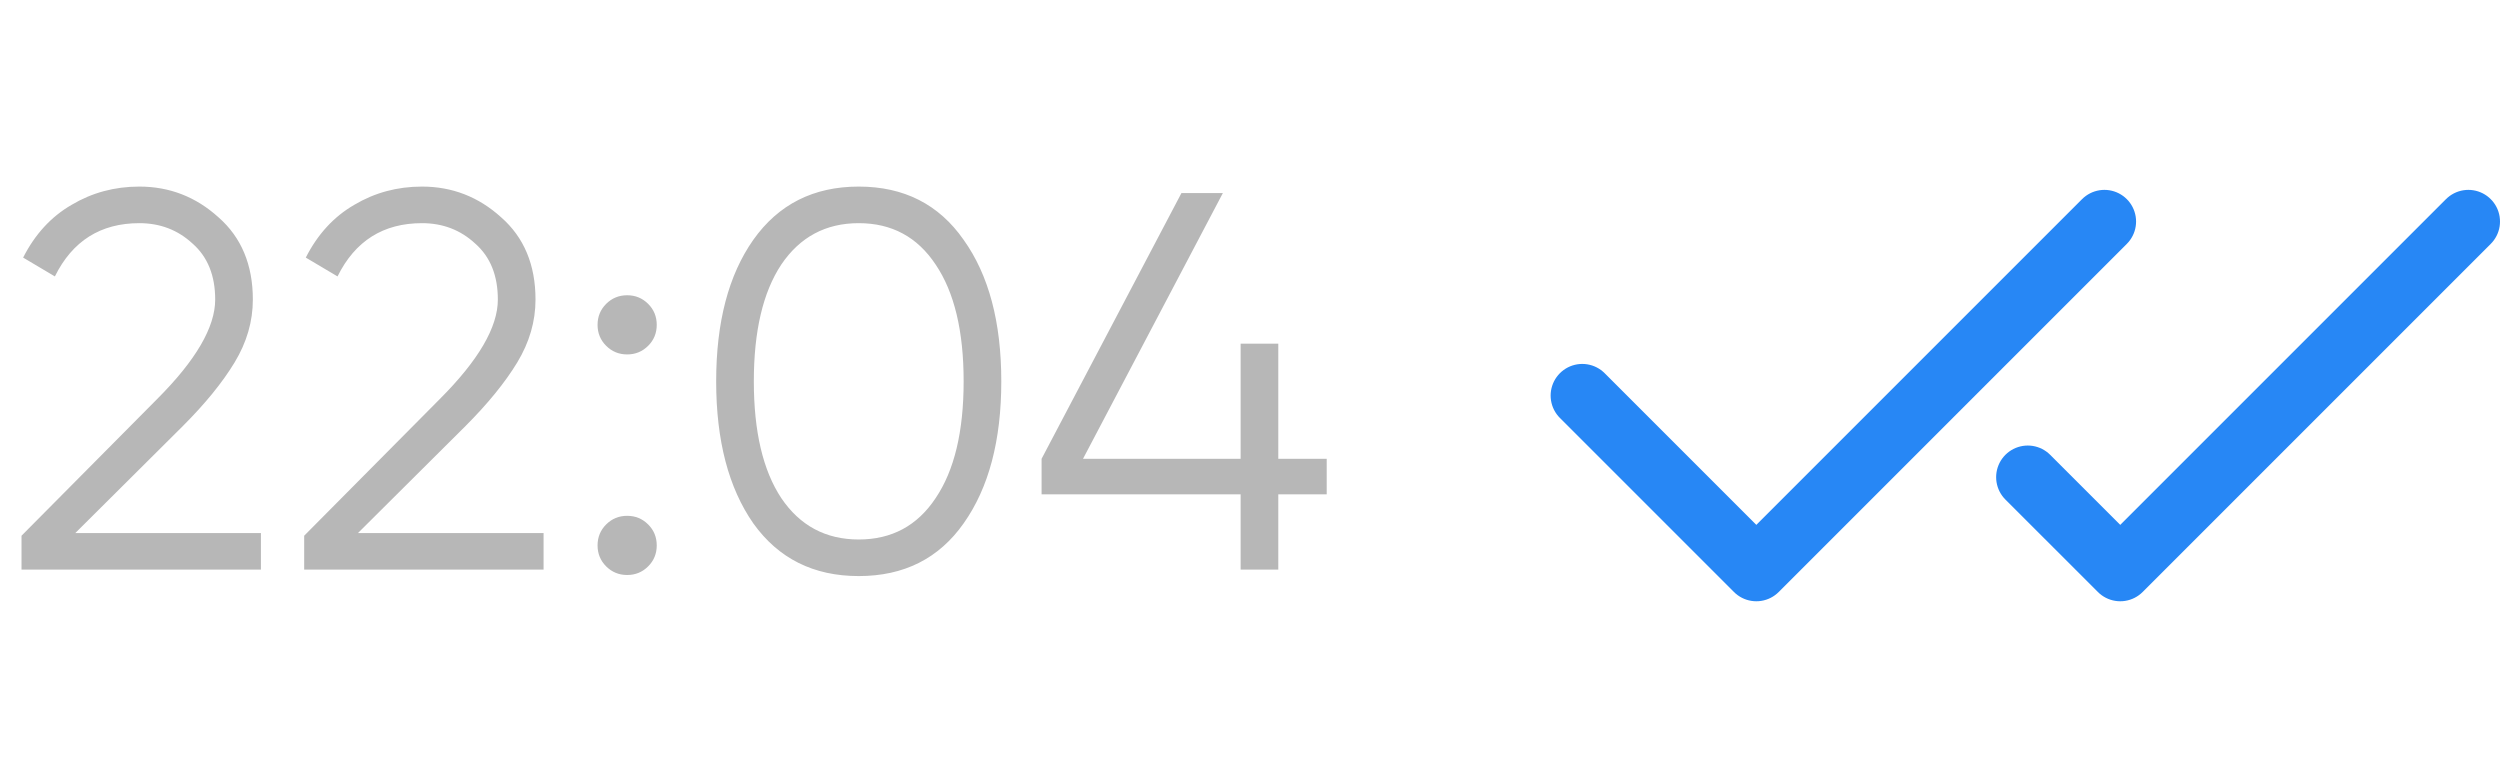
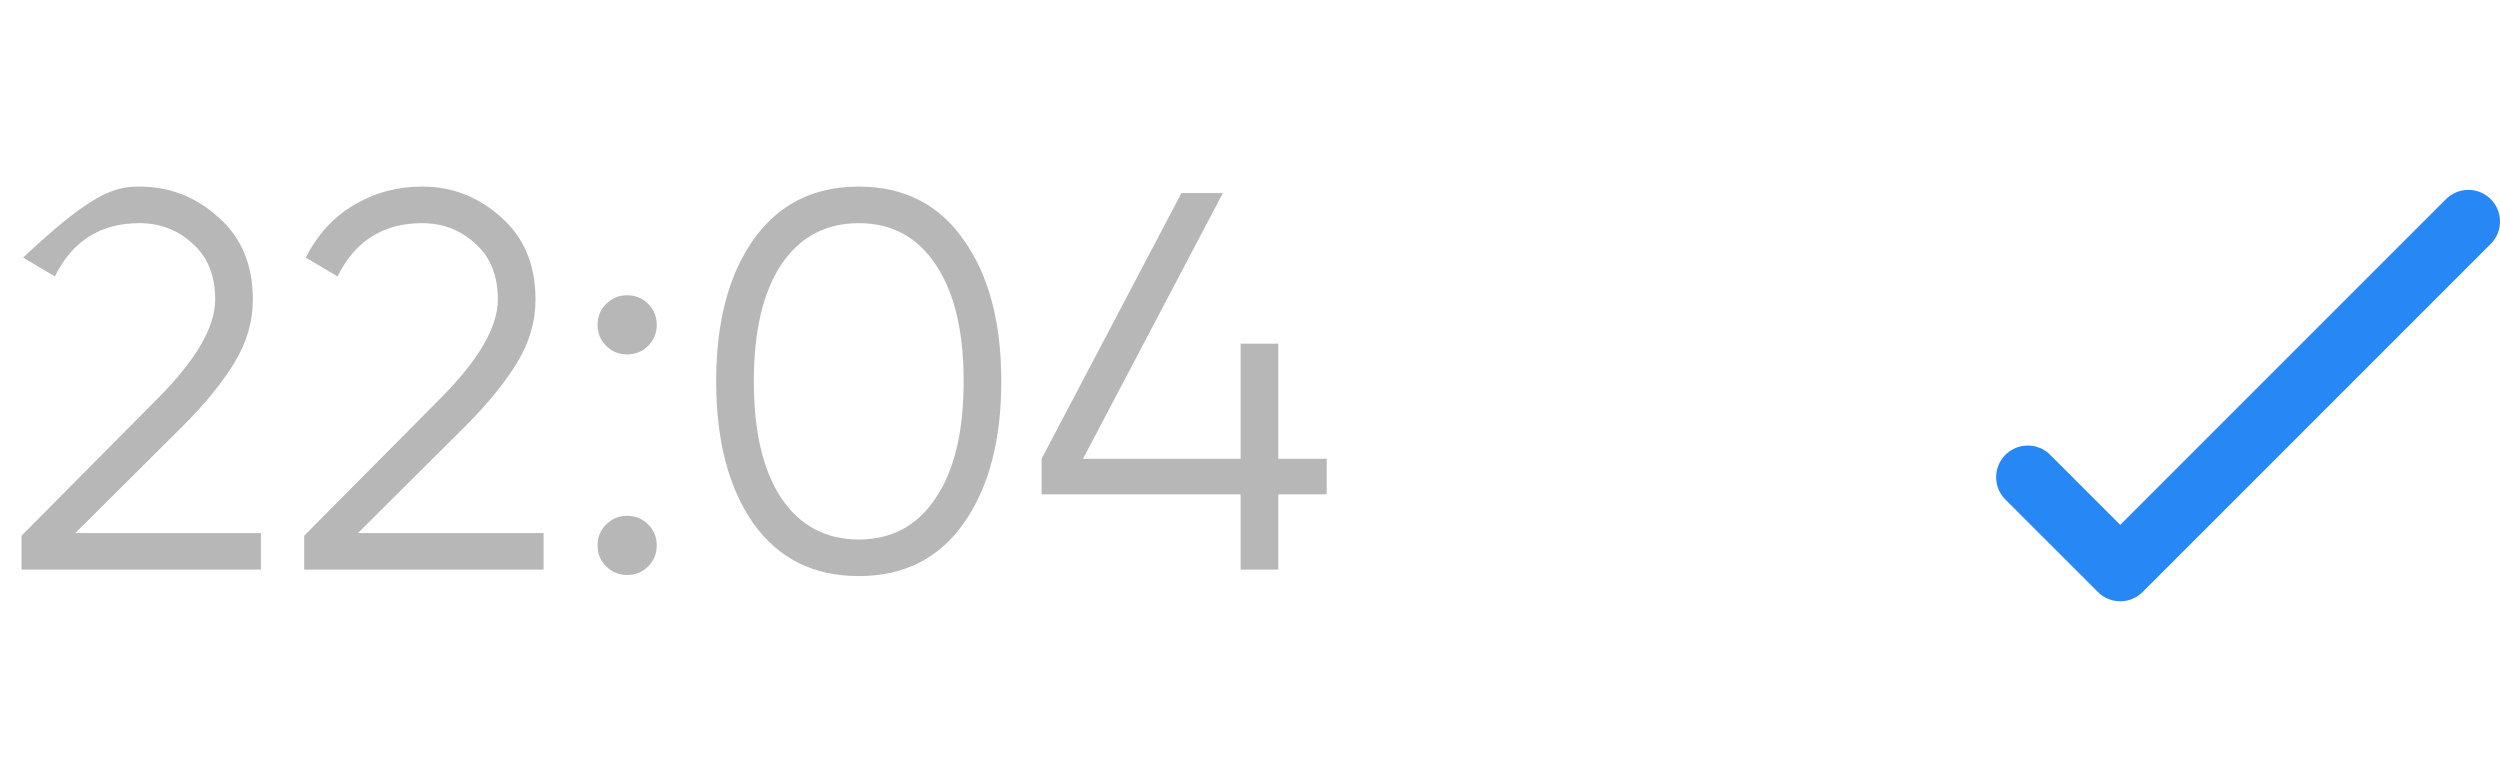
<svg xmlns="http://www.w3.org/2000/svg" width="79" height="24" viewBox="0 0 79 24" fill="none">
-   <path d="M0.68 18V16.929L4.964 12.611C6.188 11.387 6.8 10.339 6.8 9.466C6.8 8.707 6.562 8.117 6.086 7.698C5.621 7.267 5.06 7.052 4.403 7.052C3.179 7.052 2.289 7.613 1.734 8.735L0.731 8.14C1.105 7.403 1.615 6.848 2.261 6.474C2.907 6.089 3.621 5.896 4.403 5.896C5.355 5.896 6.188 6.219 6.902 6.865C7.627 7.5 7.99 8.367 7.99 9.466C7.99 10.157 7.797 10.82 7.412 11.455C7.027 12.09 6.483 12.758 5.78 13.461L2.38 16.844H8.245V18H0.68ZM9.612 18V16.929L13.896 12.611C15.12 11.387 15.732 10.339 15.732 9.466C15.732 8.707 15.494 8.117 15.018 7.698C14.553 7.267 13.992 7.052 13.335 7.052C12.111 7.052 11.221 7.613 10.666 8.735L9.663 8.14C10.037 7.403 10.547 6.848 11.193 6.474C11.839 6.089 12.553 5.896 13.335 5.896C14.287 5.896 15.12 6.219 15.834 6.865C16.559 7.5 16.922 8.367 16.922 9.466C16.922 10.157 16.729 10.82 16.344 11.455C15.958 12.09 15.414 12.758 14.712 13.461L11.312 16.844H17.177V18H9.612ZM20.481 10.928C20.3 11.109 20.079 11.2 19.818 11.2C19.558 11.2 19.337 11.109 19.155 10.928C18.974 10.747 18.883 10.526 18.883 10.265C18.883 10.004 18.974 9.783 19.155 9.602C19.337 9.421 19.558 9.33 19.818 9.33C20.079 9.33 20.3 9.421 20.481 9.602C20.663 9.783 20.753 10.004 20.753 10.265C20.753 10.526 20.663 10.747 20.481 10.928ZM20.481 17.898C20.3 18.079 20.079 18.17 19.818 18.17C19.558 18.17 19.337 18.079 19.155 17.898C18.974 17.717 18.883 17.496 18.883 17.235C18.883 16.974 18.974 16.753 19.155 16.572C19.337 16.391 19.558 16.3 19.818 16.3C20.079 16.3 20.3 16.391 20.481 16.572C20.663 16.753 20.753 16.974 20.753 17.235C20.753 17.496 20.663 17.717 20.481 17.898ZM30.451 16.538C29.669 17.649 28.564 18.204 27.136 18.204C25.708 18.204 24.598 17.649 23.804 16.538C23.022 15.416 22.631 13.92 22.631 12.05C22.631 10.18 23.022 8.69 23.804 7.579C24.598 6.457 25.708 5.896 27.136 5.896C28.564 5.896 29.669 6.457 30.451 7.579C31.245 8.69 31.641 10.18 31.641 12.05C31.641 13.92 31.245 15.416 30.451 16.538ZM24.688 15.739C25.278 16.612 26.094 17.048 27.136 17.048C28.179 17.048 28.989 16.612 29.567 15.739C30.157 14.866 30.451 13.637 30.451 12.05C30.451 10.463 30.157 9.234 29.567 8.361C28.989 7.488 28.179 7.052 27.136 7.052C26.094 7.052 25.278 7.488 24.688 8.361C24.11 9.234 23.821 10.463 23.821 12.05C23.821 13.637 24.11 14.866 24.688 15.739ZM41.924 14.498V15.62H40.394V18H39.204V15.62H32.914V14.498L37.334 6.1H38.643L34.223 14.498H39.204V10.86H40.394V14.498H41.924Z" fill="#B7B7B7" />
-   <path d="M66.5 7L55.5 18L50 12.5" stroke="#2787F5" stroke-width="2" stroke-linecap="round" stroke-linejoin="round" />
+   <path d="M0.68 18V16.929L4.964 12.611C6.188 11.387 6.8 10.339 6.8 9.466C6.8 8.707 6.562 8.117 6.086 7.698C5.621 7.267 5.06 7.052 4.403 7.052C3.179 7.052 2.289 7.613 1.734 8.735L0.731 8.14C2.907 6.089 3.621 5.896 4.403 5.896C5.355 5.896 6.188 6.219 6.902 6.865C7.627 7.5 7.99 8.367 7.99 9.466C7.99 10.157 7.797 10.82 7.412 11.455C7.027 12.09 6.483 12.758 5.78 13.461L2.38 16.844H8.245V18H0.68ZM9.612 18V16.929L13.896 12.611C15.12 11.387 15.732 10.339 15.732 9.466C15.732 8.707 15.494 8.117 15.018 7.698C14.553 7.267 13.992 7.052 13.335 7.052C12.111 7.052 11.221 7.613 10.666 8.735L9.663 8.14C10.037 7.403 10.547 6.848 11.193 6.474C11.839 6.089 12.553 5.896 13.335 5.896C14.287 5.896 15.12 6.219 15.834 6.865C16.559 7.5 16.922 8.367 16.922 9.466C16.922 10.157 16.729 10.82 16.344 11.455C15.958 12.09 15.414 12.758 14.712 13.461L11.312 16.844H17.177V18H9.612ZM20.481 10.928C20.3 11.109 20.079 11.2 19.818 11.2C19.558 11.2 19.337 11.109 19.155 10.928C18.974 10.747 18.883 10.526 18.883 10.265C18.883 10.004 18.974 9.783 19.155 9.602C19.337 9.421 19.558 9.33 19.818 9.33C20.079 9.33 20.3 9.421 20.481 9.602C20.663 9.783 20.753 10.004 20.753 10.265C20.753 10.526 20.663 10.747 20.481 10.928ZM20.481 17.898C20.3 18.079 20.079 18.17 19.818 18.17C19.558 18.17 19.337 18.079 19.155 17.898C18.974 17.717 18.883 17.496 18.883 17.235C18.883 16.974 18.974 16.753 19.155 16.572C19.337 16.391 19.558 16.3 19.818 16.3C20.079 16.3 20.3 16.391 20.481 16.572C20.663 16.753 20.753 16.974 20.753 17.235C20.753 17.496 20.663 17.717 20.481 17.898ZM30.451 16.538C29.669 17.649 28.564 18.204 27.136 18.204C25.708 18.204 24.598 17.649 23.804 16.538C23.022 15.416 22.631 13.92 22.631 12.05C22.631 10.18 23.022 8.69 23.804 7.579C24.598 6.457 25.708 5.896 27.136 5.896C28.564 5.896 29.669 6.457 30.451 7.579C31.245 8.69 31.641 10.18 31.641 12.05C31.641 13.92 31.245 15.416 30.451 16.538ZM24.688 15.739C25.278 16.612 26.094 17.048 27.136 17.048C28.179 17.048 28.989 16.612 29.567 15.739C30.157 14.866 30.451 13.637 30.451 12.05C30.451 10.463 30.157 9.234 29.567 8.361C28.989 7.488 28.179 7.052 27.136 7.052C26.094 7.052 25.278 7.488 24.688 8.361C24.11 9.234 23.821 10.463 23.821 12.05C23.821 13.637 24.11 14.866 24.688 15.739ZM41.924 14.498V15.62H40.394V18H39.204V15.62H32.914V14.498L37.334 6.1H38.643L34.223 14.498H39.204V10.86H40.394V14.498H41.924Z" fill="#B7B7B7" />
  <path d="M78 7L67 18L64.078 15.079" stroke="#2787F5" stroke-width="2" stroke-linecap="round" stroke-linejoin="round" />
</svg>